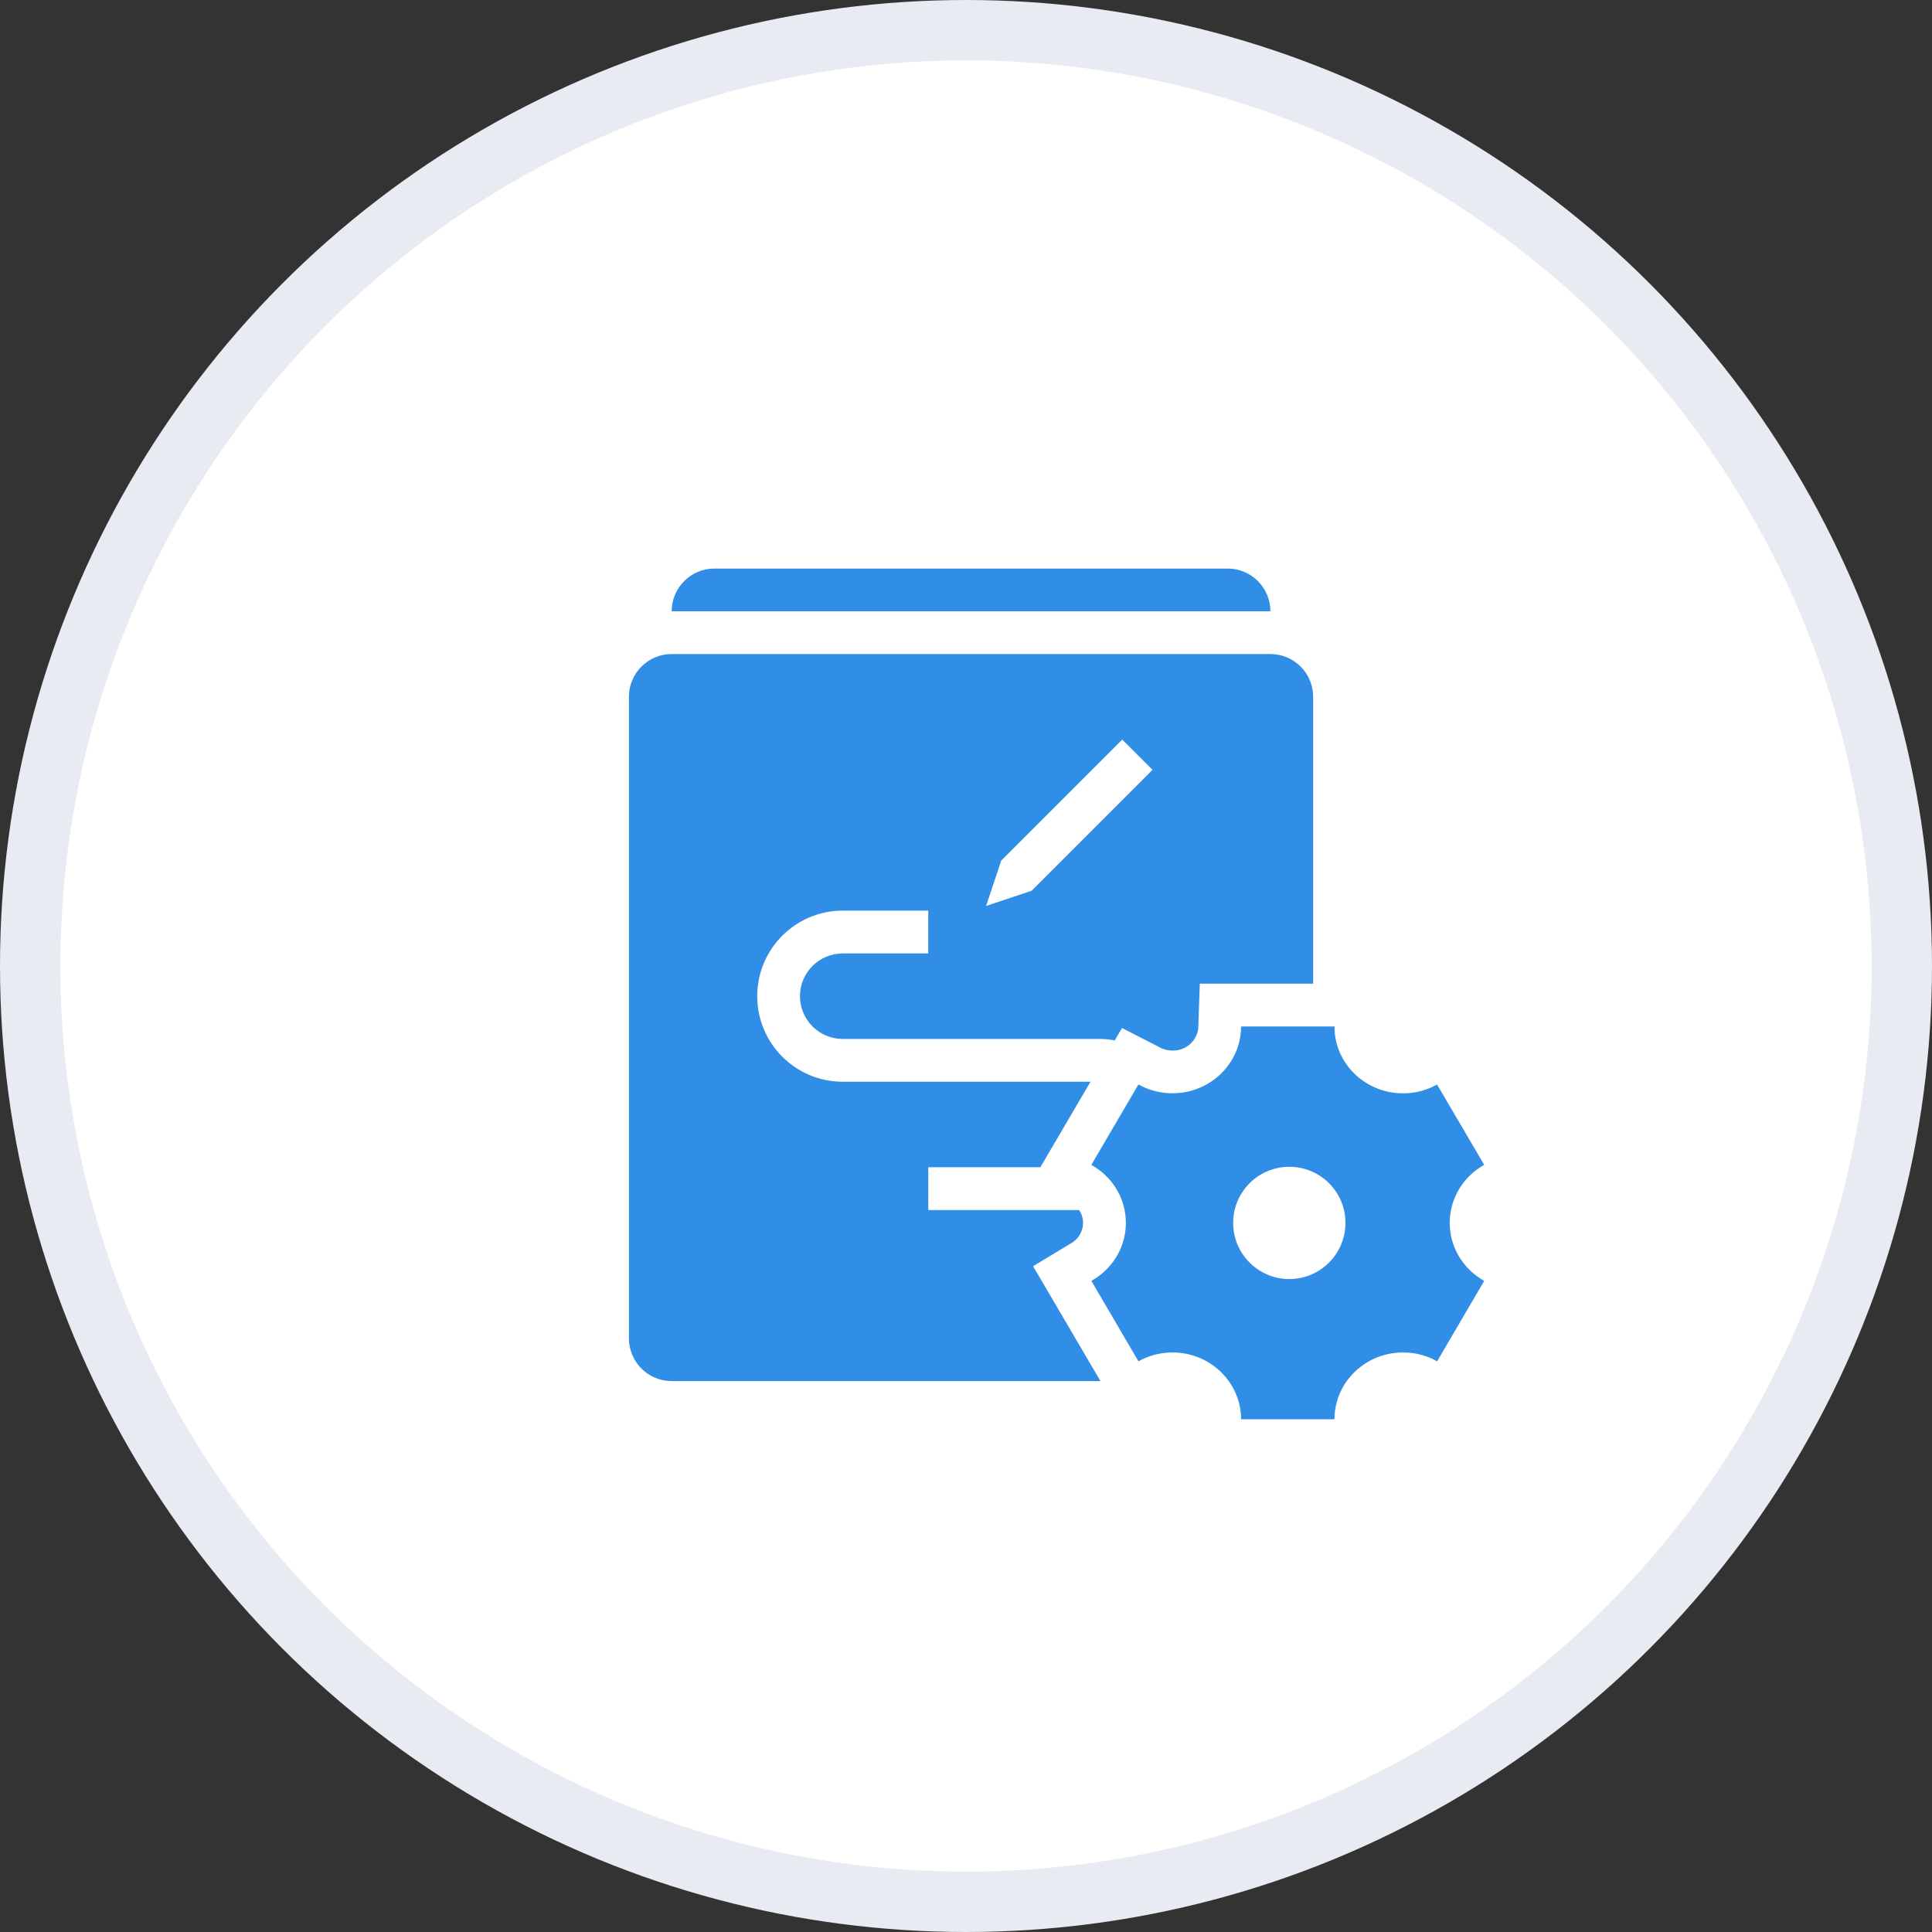
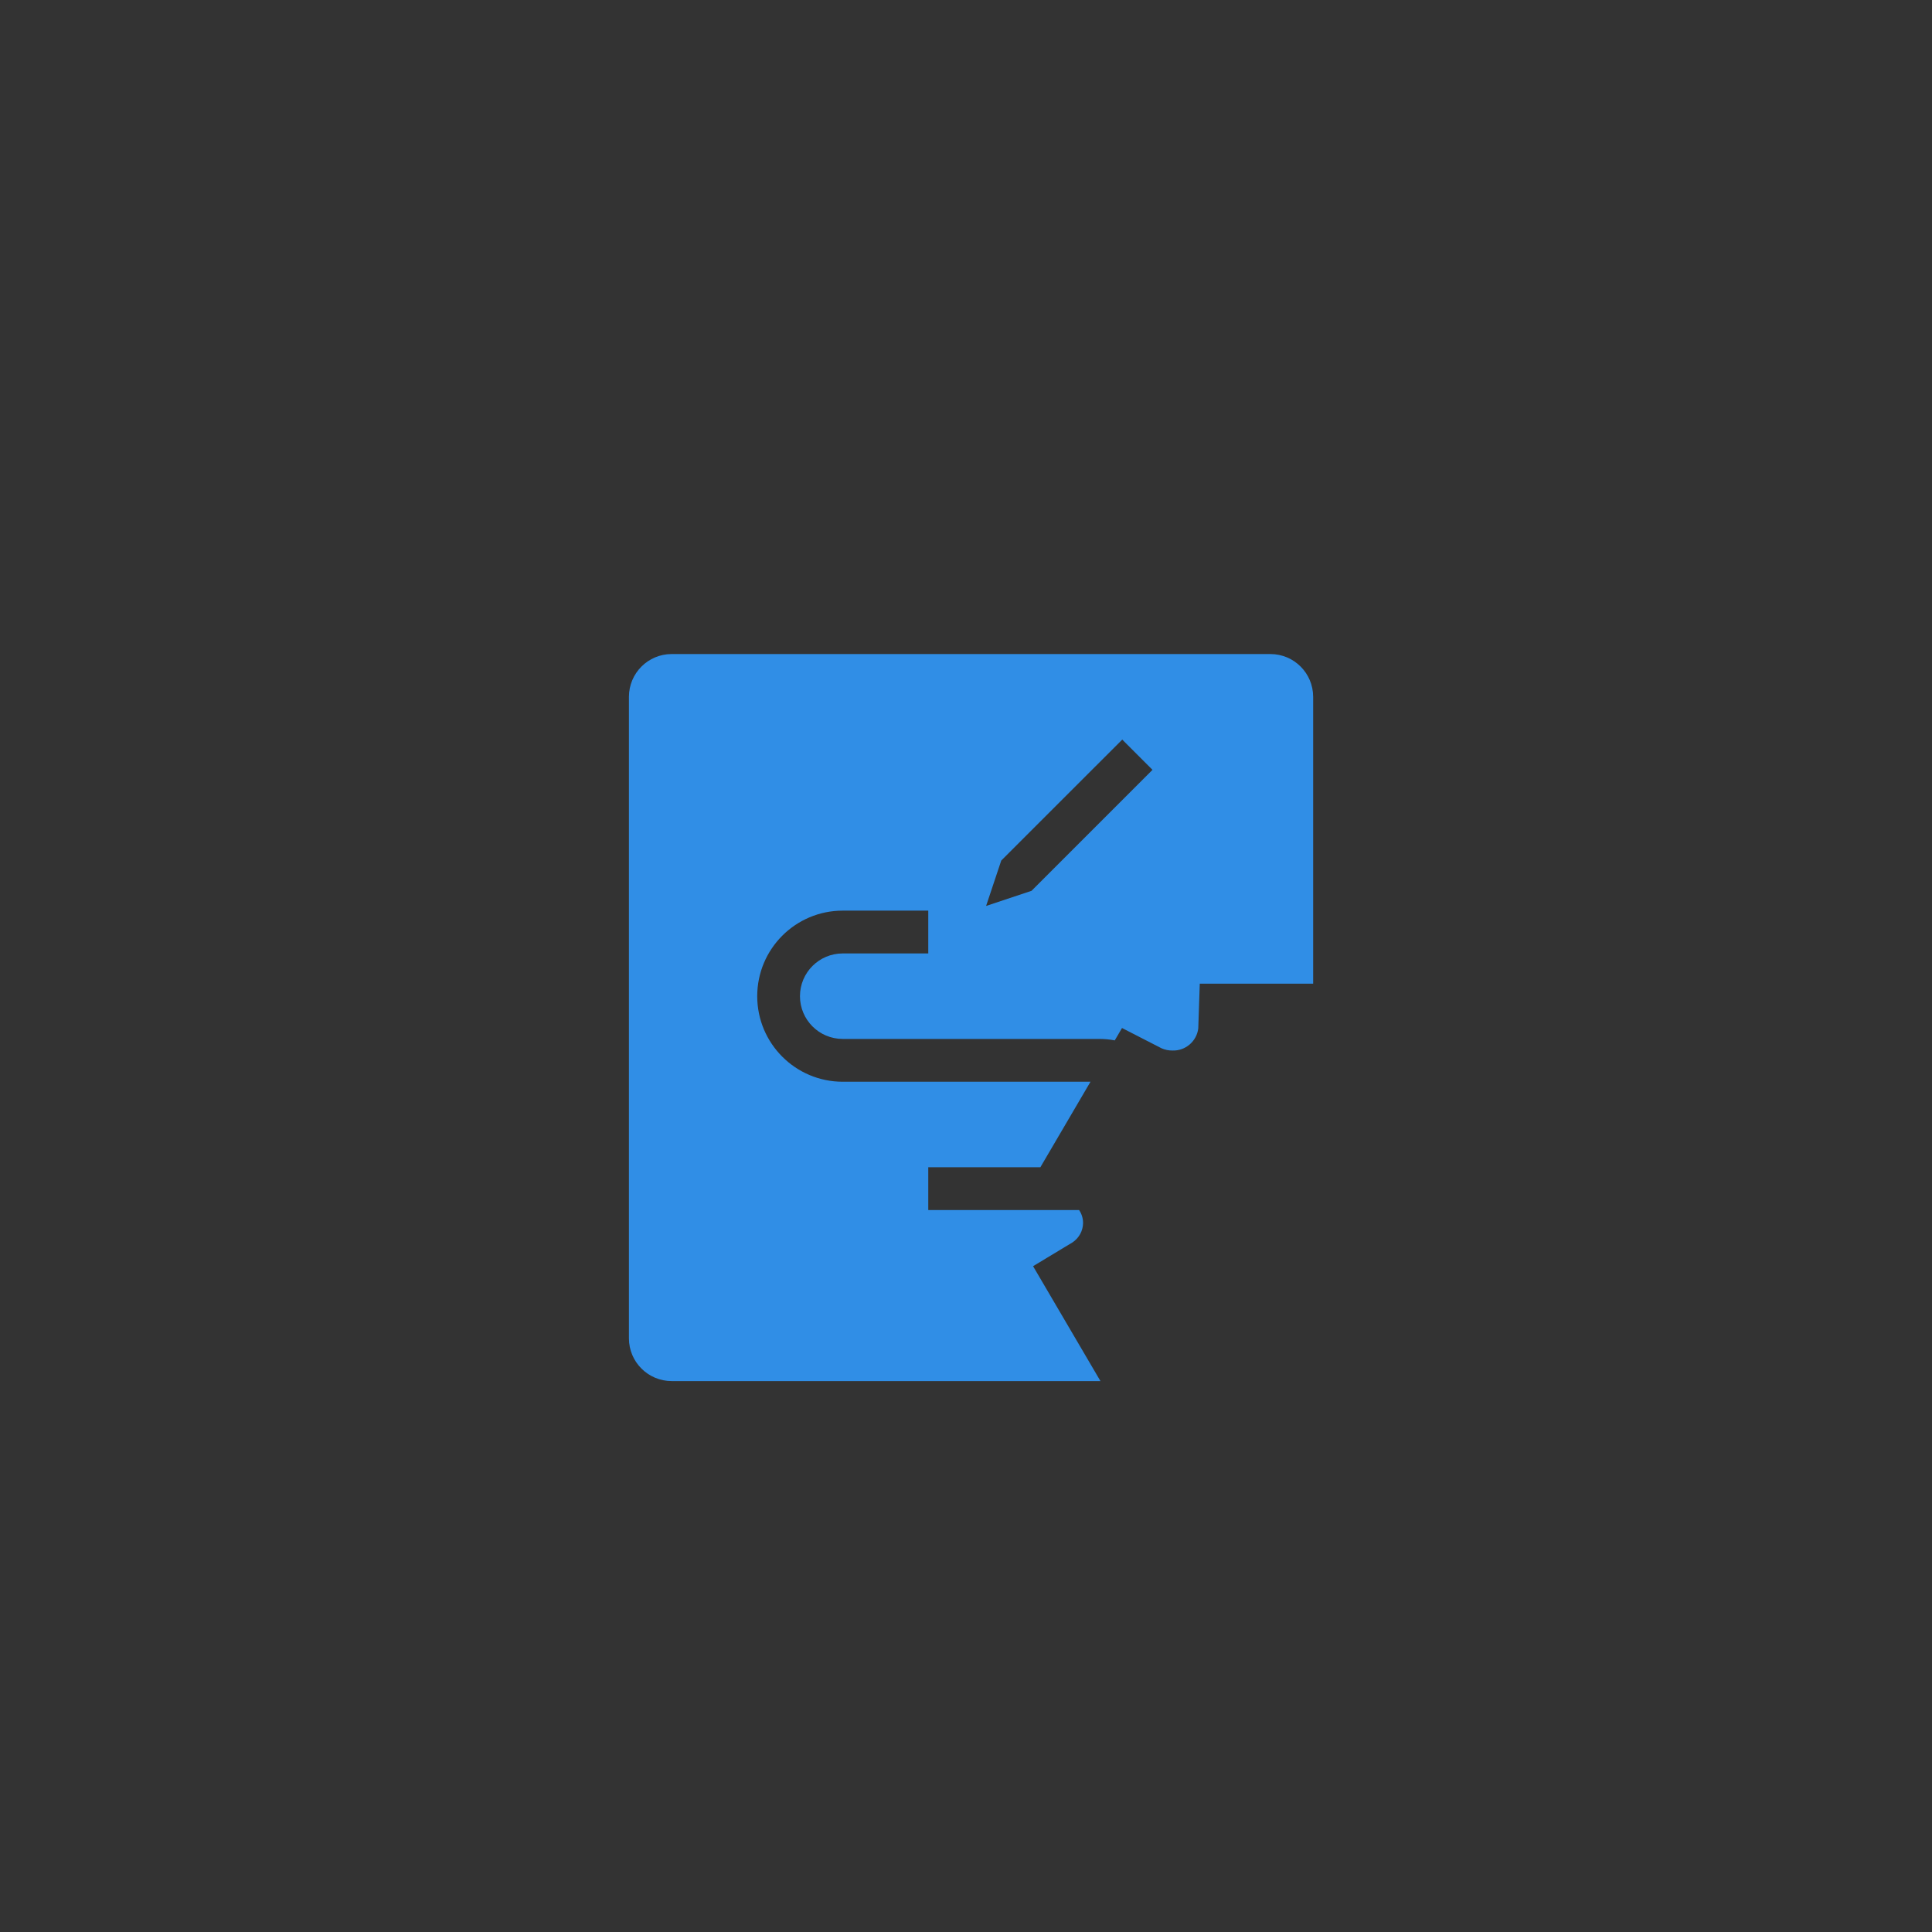
<svg xmlns="http://www.w3.org/2000/svg" width="32px" height="32px" viewBox="0 0 32 32" version="1.1">
  <rect x="0" y="0" width="32" height="32" fill="#333333" stroke="none" />
  <title>考试管理</title>
  <desc>Created with Sketch.</desc>
  <g id="济济云官网" stroke="none" stroke-width="1" fill="none" fill-rule="evenodd">
    <g id="价格" transform="translate(-814, -2151)">
      <g id="编组-9" transform="translate(364, 2069)">
        <g id="编组-8" transform="translate(450, 82)">
          <g id="编组-63">
            <g id="考试管理">
-               <circle id="椭圆形" stroke="#E8EBF2" fill="#FFFFFF" cx="16" cy="16" r="15.5" />
              <g transform="translate(9, 8)">
-                 <polygon id="路径" points="17 0 0 0 0 17 17 17" />
-                 <polygon id="路径" points="15.583 1.417 1.417 1.417 1.417 15.583 15.583 15.583" />
-                 <path d="M2.125,2.125 L2.125,2.125 C2.125,1.734 2.442,1.417 2.833,1.417 L11.333,1.417 L11.333,1.417 C11.725,1.417 12.042,1.734 12.042,2.125 L2.125,2.125 L2.125,2.125 Z" id="路径" fill="#308EE6" fill-rule="nonzero" />
-                 <path d="M11.554,9.074 L11.556,9.002 L13.103,9.002 L13.105,9.074 C13.143,9.652 13.636,10.109 14.238,10.109 C14.41,10.109 14.571,10.072 14.717,10.006 L14.802,9.963 L15.583,11.293 L15.517,11.333 C15.212,11.532 15.012,11.871 15.012,12.254 C15.012,12.639 15.212,12.977 15.517,13.175 L15.583,13.216 L14.803,14.548 L14.718,14.504 L14.718,14.504 C14.598,14.45 14.47,14.416 14.34,14.405 L14.238,14.401 L14.16,14.404 C13.594,14.441 13.142,14.884 13.105,15.436 L13.103,15.508 L11.556,15.508 L11.554,15.436 C11.515,14.858 11.022,14.401 10.42,14.401 C10.245,14.401 10.078,14.44 9.929,14.51 L9.856,14.547 L9.076,13.215 L9.142,13.176 C9.447,12.977 9.648,12.639 9.648,12.255 C9.648,11.871 9.447,11.532 9.142,11.334 L9.076,11.294 L9.856,9.962 L9.929,10 C10.078,10.069 10.245,10.108 10.42,10.108 C11.022,10.108 11.515,9.651 11.554,9.074 L11.554,9.074 Z M12.329,13.185 L12.329,13.185 C12.843,13.199 13.27,12.794 13.285,12.281 C13.299,11.767 12.894,11.34 12.381,11.326 C12.363,11.325 12.346,11.325 12.329,11.326 L12.329,11.326 C11.816,11.34 11.411,11.767 11.425,12.281 C11.439,12.774 11.836,13.171 12.329,13.185 L12.329,13.185 Z" id="形状" fill="#308EE6" fill-rule="nonzero" />
                <path d="M1.417,3.542 L1.417,3.542 C1.417,3.15 1.734,2.833 2.125,2.833 L12.042,2.833 L12.042,2.833 C12.433,2.833 12.75,3.15 12.75,3.542 L12.75,8.293 L10.872,8.293 L10.847,9.036 L10.847,9.036 C10.819,9.249 10.635,9.407 10.42,9.4 L10.42,9.4 C10.358,9.401 10.296,9.388 10.239,9.363 L9.584,9.027 L9.464,9.232 L9.464,9.232 C9.38,9.216 9.294,9.208 9.208,9.208 L4.958,9.208 L4.958,9.208 C4.567,9.208 4.25,8.891 4.25,8.5 C4.25,8.109 4.567,7.792 4.958,7.792 C4.958,7.792 4.958,7.792 4.958,7.792 L6.375,7.792 L6.375,7.083 L4.958,7.083 L4.958,7.083 C4.176,7.083 3.542,7.718 3.542,8.5 C3.542,9.282 4.176,9.917 4.958,9.917 L9.062,9.917 L8.232,11.333 L6.375,11.333 L6.375,12.042 L8.873,12.042 C8.916,12.105 8.939,12.179 8.939,12.256 L8.939,12.256 C8.938,12.386 8.872,12.506 8.764,12.578 L8.111,12.972 L9.227,14.875 L2.125,14.875 L2.125,14.875 C1.734,14.875 1.417,14.558 1.417,14.167 L1.417,3.542 L1.417,3.542 Z M10.089,4.751 L9.588,4.25 L7.584,6.253 L7.333,7.005 L8.085,6.755 L10.089,4.751 L10.089,4.751 Z" id="形状" fill="#308EE6" fill-rule="nonzero" />
              </g>
            </g>
          </g>
        </g>
      </g>
    </g>
  </g>
</svg>